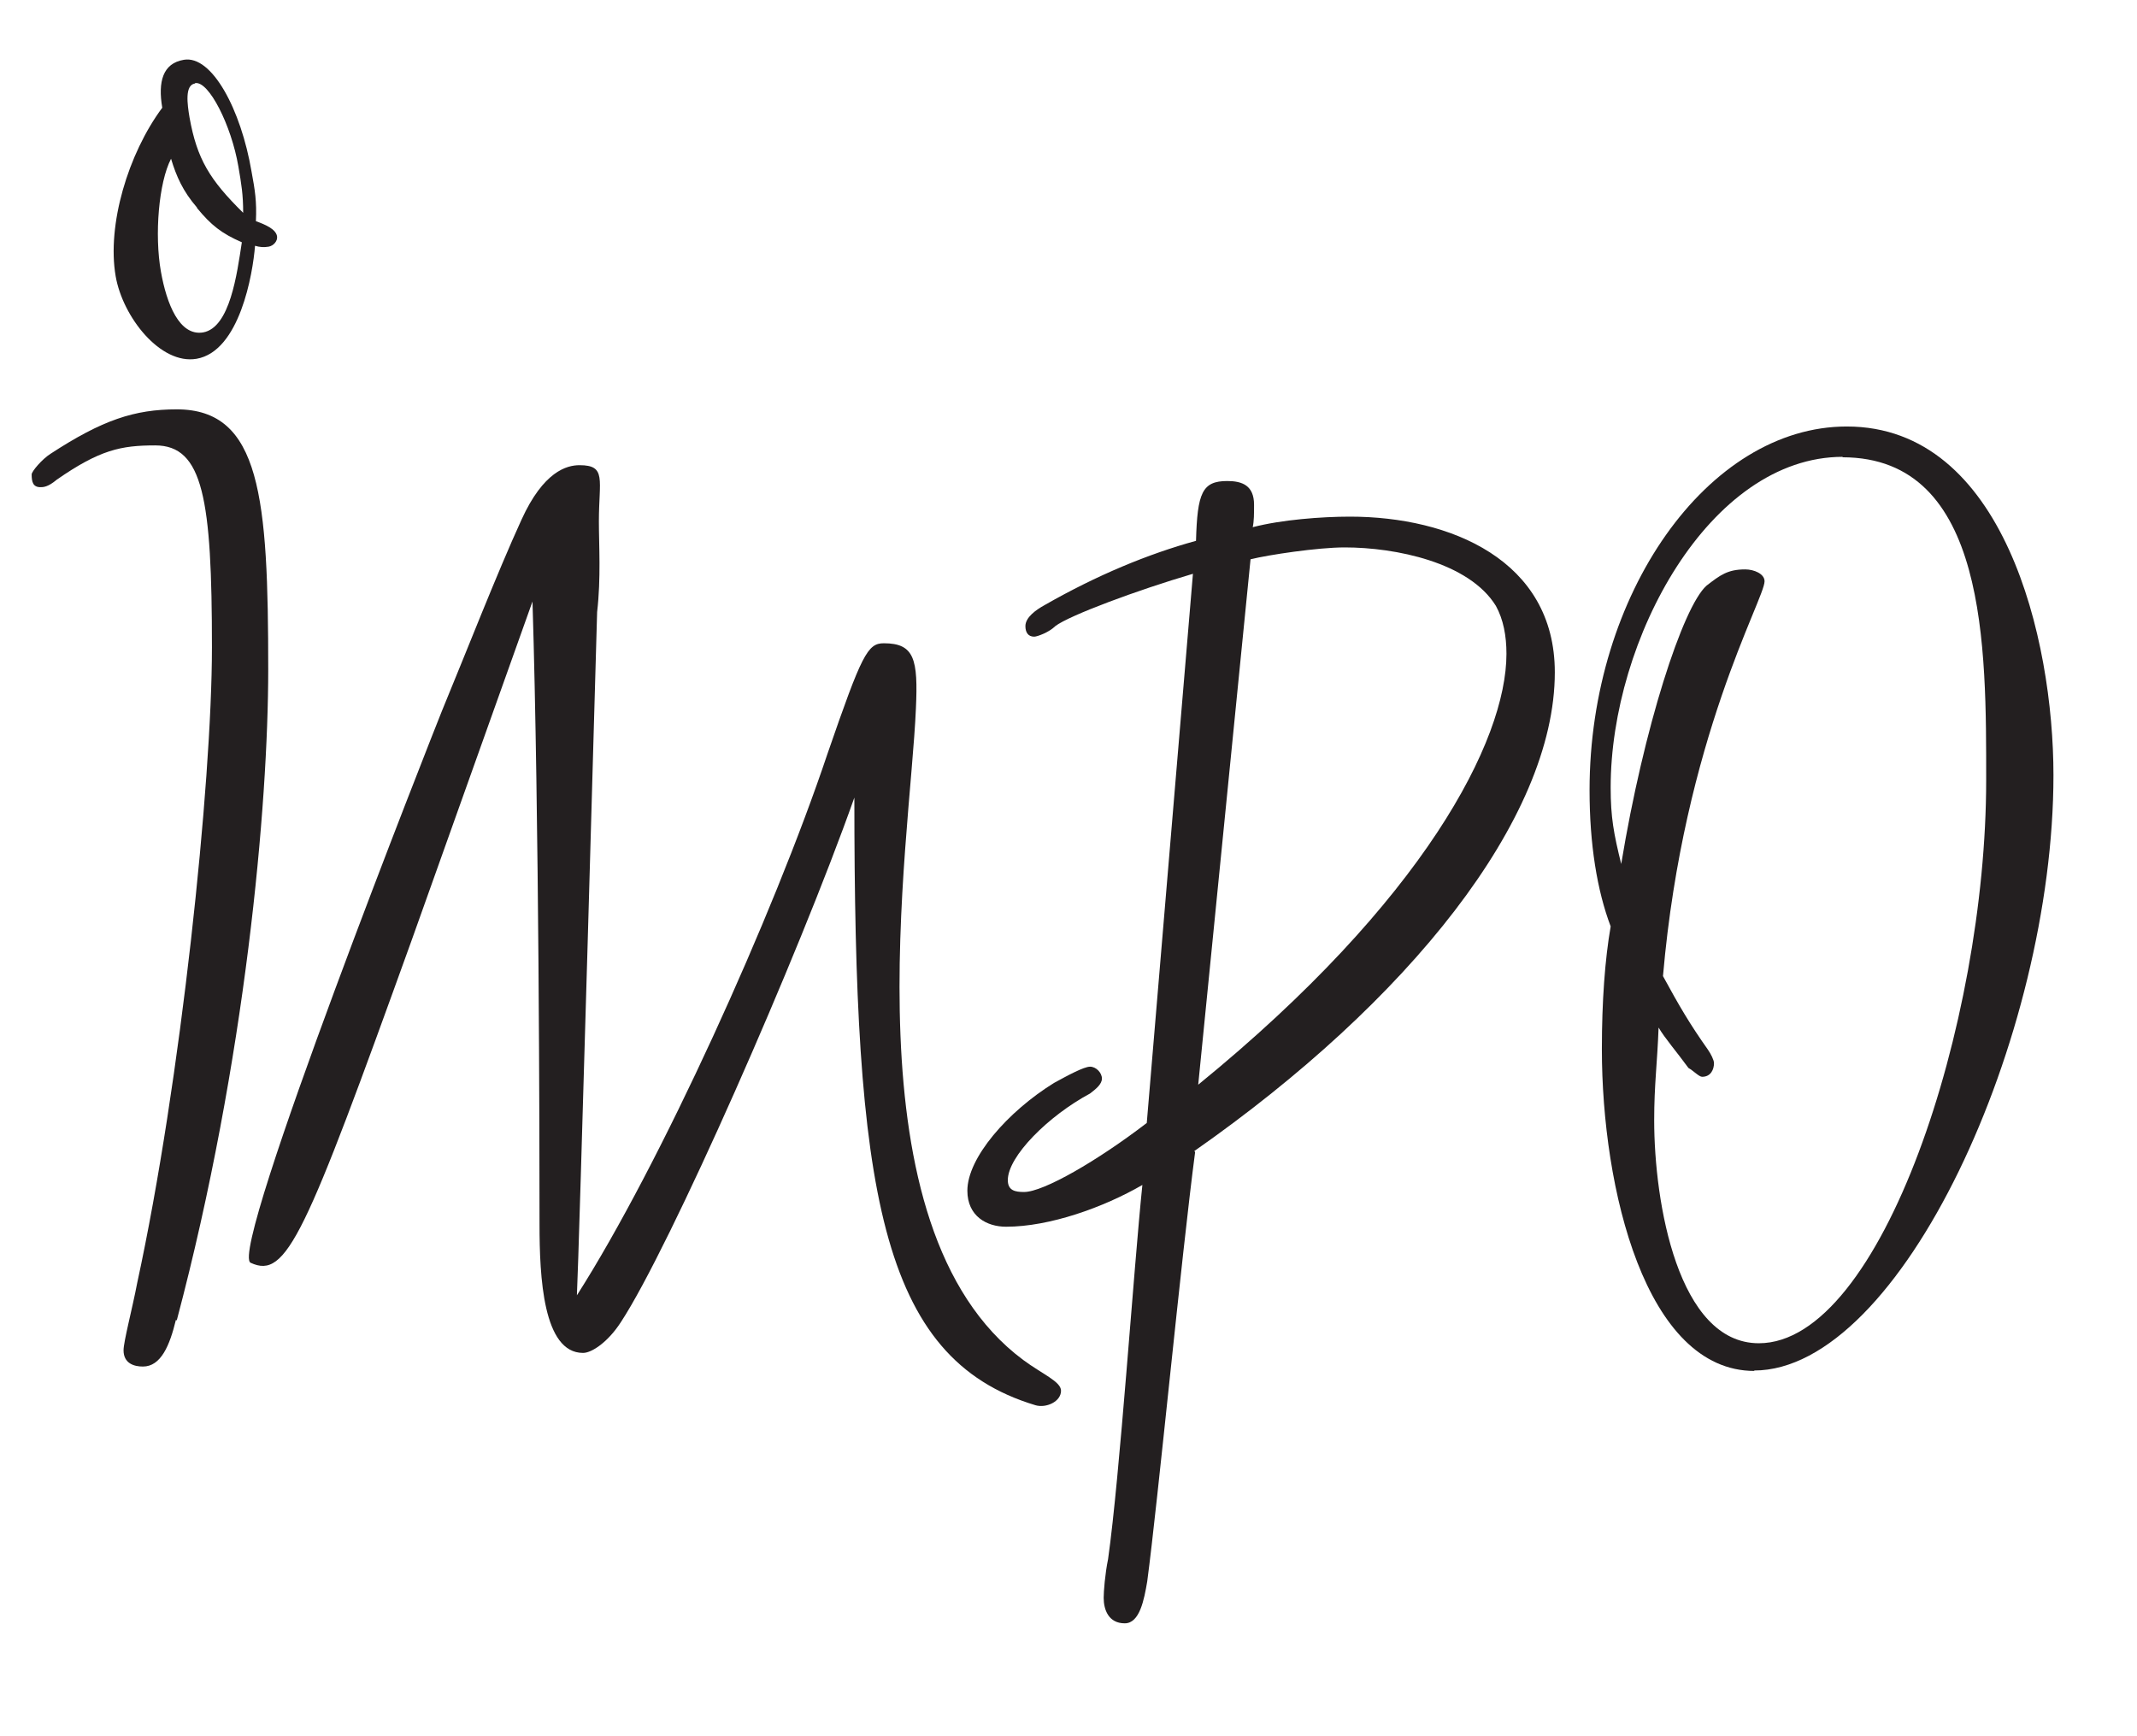
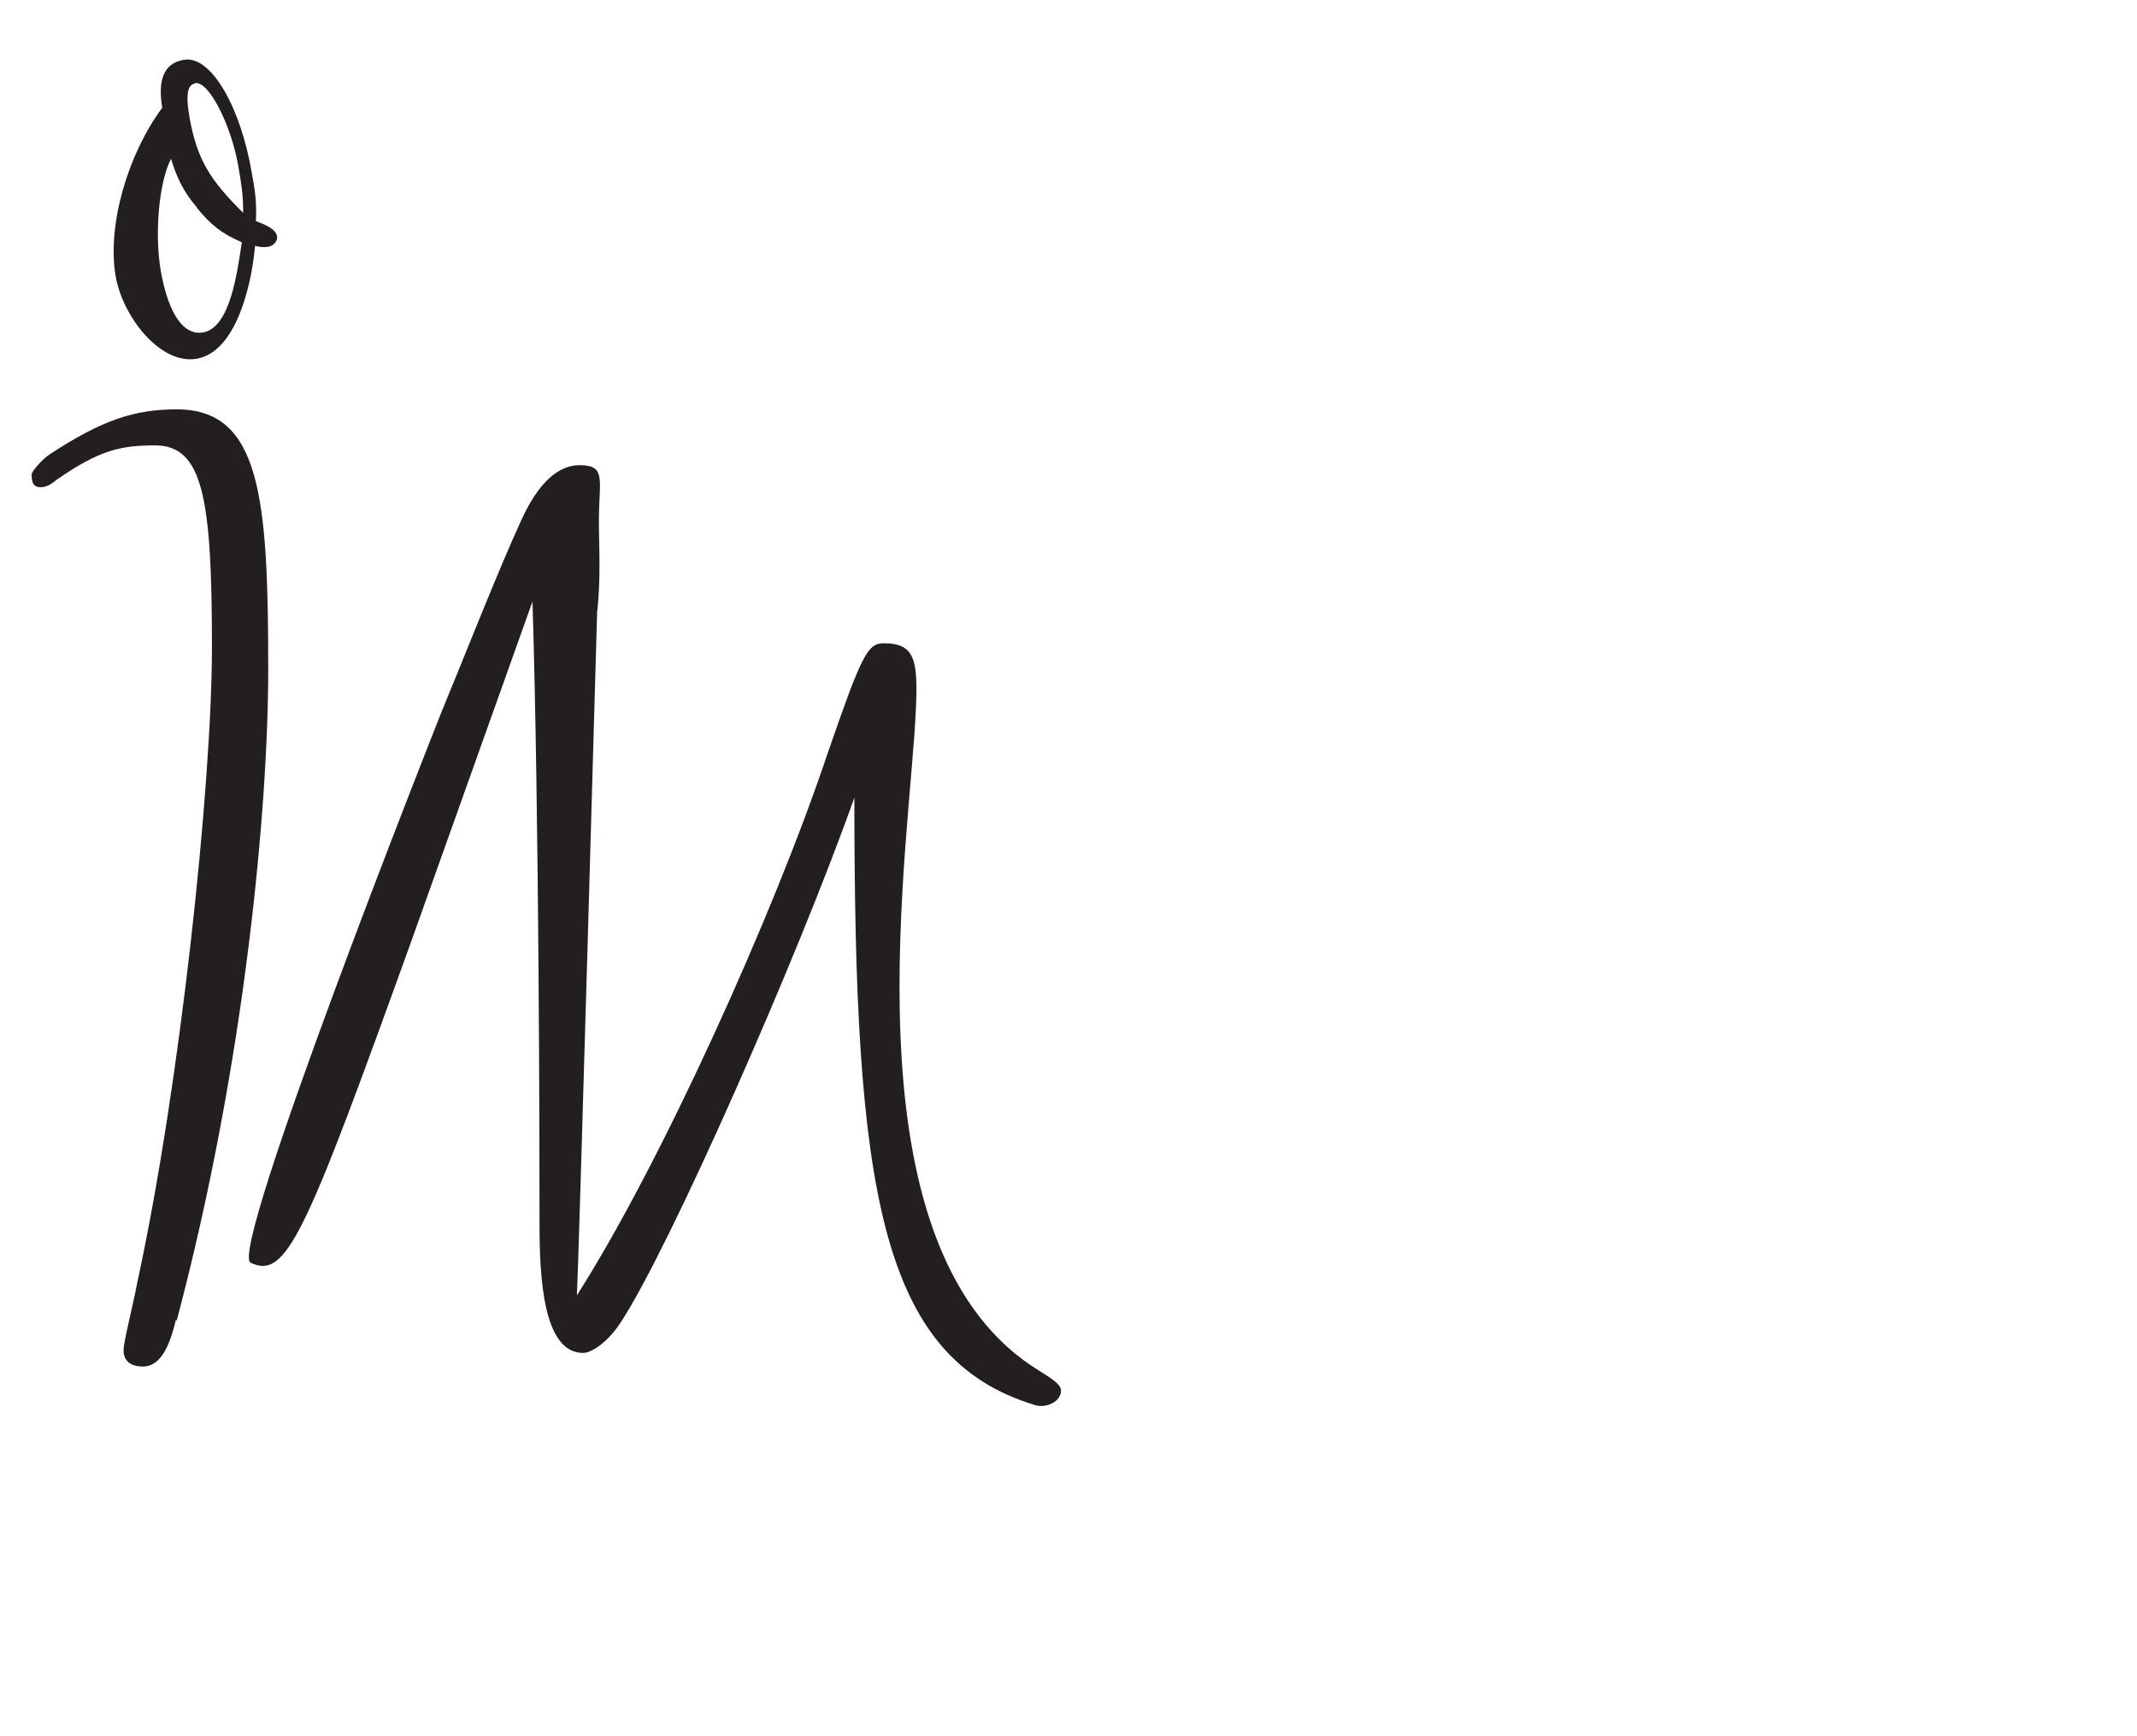
<svg xmlns="http://www.w3.org/2000/svg" id="R2" viewBox="0 0 48.6 39.48">
  <defs>
    <style>
      .cls-1 {
        fill: #231f20;
      }
    </style>
  </defs>
  <path class="cls-1" d="M4,30.02c-.14,.58-.34,1.06-.75,1.06-.2,0-.44-.07-.44-.37,0-.2,.2-.95,.31-1.53,.99-4.56,1.7-11.37,1.7-14.46,0-3.37-.2-4.59-1.29-4.59-.78,0-1.26,.1-2.24,.78-.2,.17-.31,.17-.37,.17-.17,0-.2-.12-.2-.29,0-.07,.24-.35,.43-.47,1.18-.77,1.91-1.01,2.87-1.01,1.91,0,2.08,2.01,2.08,5.92,0,3.06-.51,8.88-2.08,14.8Z" />
-   <path class="cls-1" d="M10.05,16.17c.53-1.28,1.26-3.15,1.81-4.35,.5-1.1,1.03-1.24,1.32-1.24,.62,0,.44,.33,.44,1.28,0,.54,.05,1.28-.04,2.06,0,0-.42,14.88-.46,15.54,1.89-2.96,4.46-8.62,5.7-12.32,.78-2.26,.91-2.51,1.28-2.51,.7,0,.78,.37,.73,1.48-.13,3.1-1.62,11.8,2.44,14.82,.43,.32,.86,.49,.86,.7,0,.25-.34,.4-.58,.33-3.56-1.07-4.12-4.93-4.12-13.82-1.28,3.62-4.2,10.24-5.31,11.93-.29,.45-.66,.7-.86,.7-.91,0-.99-1.73-.99-2.92,0-1.81-.01-9.29-.16-14.17l-2.75,7.71c-2.43,6.74-2.84,7.71-3.66,7.33-.52-.24,4.18-12.13,4.35-12.55Z" />
-   <path class="cls-1" d="M27.18,26.2c-.31,2.35-.85,7.97-1.09,9.77-.07,.41-.17,.95-.51,.95-.37,0-.48-.31-.48-.58,0-.14,.03-.54,.1-.88,.27-1.91,.58-6.57,.78-8.51-.88,.51-2.11,.95-3.1,.95-.44,0-.88-.24-.88-.82,0-.75,.92-1.8,1.97-2.45,.31-.17,.68-.37,.82-.37s.27,.14,.27,.27-.14,.24-.27,.34c-.95,.51-1.87,1.43-1.87,1.97,0,.24,.17,.27,.37,.27,.44,0,1.67-.71,2.79-1.57l1.05-12.49c-1.26,.37-2.82,.95-3.13,1.19-.14,.14-.41,.24-.48,.24-.14,0-.2-.1-.2-.24,0-.2,.24-.37,.44-.48,1.19-.68,2.35-1.16,3.44-1.46,.03-1.09,.14-1.36,.71-1.36,.34,0,.61,.1,.61,.54,0,.2,0,.37-.03,.51,.65-.17,1.57-.24,2.21-.24,2.28,0,4.66,.99,4.66,3.54,0,3.34-3.34,7.49-8.2,10.89Zm6.84-12.42c-.61-.99-2.28-1.33-3.44-1.33-.61,0-1.74,.17-2.14,.27l-1.19,11.95c5.14-4.19,7.01-7.83,7.01-9.8,0-.41-.07-.78-.24-1.09Z" />
-   <path class="cls-1" d="M39.9,31.18c-2.48,0-3.47-4.15-3.47-7.32,0-1.09,.07-2.04,.2-2.79-.31-.82-.48-1.87-.48-3.1,0-4.46,2.69-8.27,5.85-8.27,3.57,0,4.7,4.83,4.7,7.93,0,5.96-3.47,13.54-6.81,13.54Zm2.01-20.79c-3.03,0-5.28,4.15-5.28,7.52,0,.68,.07,1.05,.24,1.74,.51-3.1,1.4-5.85,1.94-6.33,.31-.24,.48-.37,.88-.37,.2,0,.44,.1,.44,.27,0,.41-1.84,3.57-2.31,8.98,.37,.68,.61,1.09,1.02,1.67,.07,.1,.14,.24,.14,.31,0,.14-.07,.31-.27,.31-.07,0-.2-.14-.31-.2-.27-.37-.54-.68-.68-.92-.03,.82-.1,1.29-.1,2.11,0,1.87,.54,5.07,2.38,5.07,2.79,0,5.17-7.28,5.17-12.8,0-2.99,.04-7.35-3.27-7.35Z" />
+   <path class="cls-1" d="M10.05,16.17c.53-1.28,1.26-3.15,1.81-4.35,.5-1.1,1.03-1.24,1.32-1.24,.62,0,.44,.33,.44,1.28,0,.54,.05,1.28-.04,2.06,0,0-.42,14.88-.46,15.54,1.89-2.96,4.46-8.62,5.7-12.32,.78-2.26,.91-2.51,1.28-2.51,.7,0,.78,.37,.73,1.48-.13,3.1-1.62,11.8,2.44,14.82,.43,.32,.86,.49,.86,.7,0,.25-.34,.4-.58,.33-3.56-1.07-4.12-4.93-4.12-13.82-1.28,3.62-4.2,10.24-5.31,11.93-.29,.45-.66,.7-.86,.7-.91,0-.99-1.73-.99-2.92,0-1.81-.01-9.29-.16-14.17l-2.75,7.71c-2.43,6.74-2.84,7.71-3.66,7.33-.52-.24,4.18-12.13,4.35-12.55" />
  <path class="cls-1" d="M6.11,5.61c-.11,.02-.21,.01-.31-.02-.05,.64-.35,2.4-1.33,2.57-.82,.14-1.68-.95-1.84-1.88-.2-1.16,.28-2.78,1.06-3.83-.1-.59,.01-1.01,.49-1.09,.64-.11,1.3,1.13,1.54,2.54,.08,.43,.12,.68,.1,1.13,.22,.08,.45,.18,.48,.34,.02,.11-.08,.22-.19,.24Zm-1.63-.89c-.32-.37-.47-.71-.59-1.11-.28,.54-.38,1.73-.23,2.57,.13,.73,.42,1.47,.96,1.38,.61-.11,.77-1.33,.88-2.05-.46-.2-.7-.39-1.02-.78Zm-.05-2.82c-.23,.04-.17,.47-.12,.77,.17,.95,.46,1.42,1.22,2.17,0-.42-.04-.65-.11-1.06-.16-.93-.67-1.94-.98-1.89Z" />
</svg>